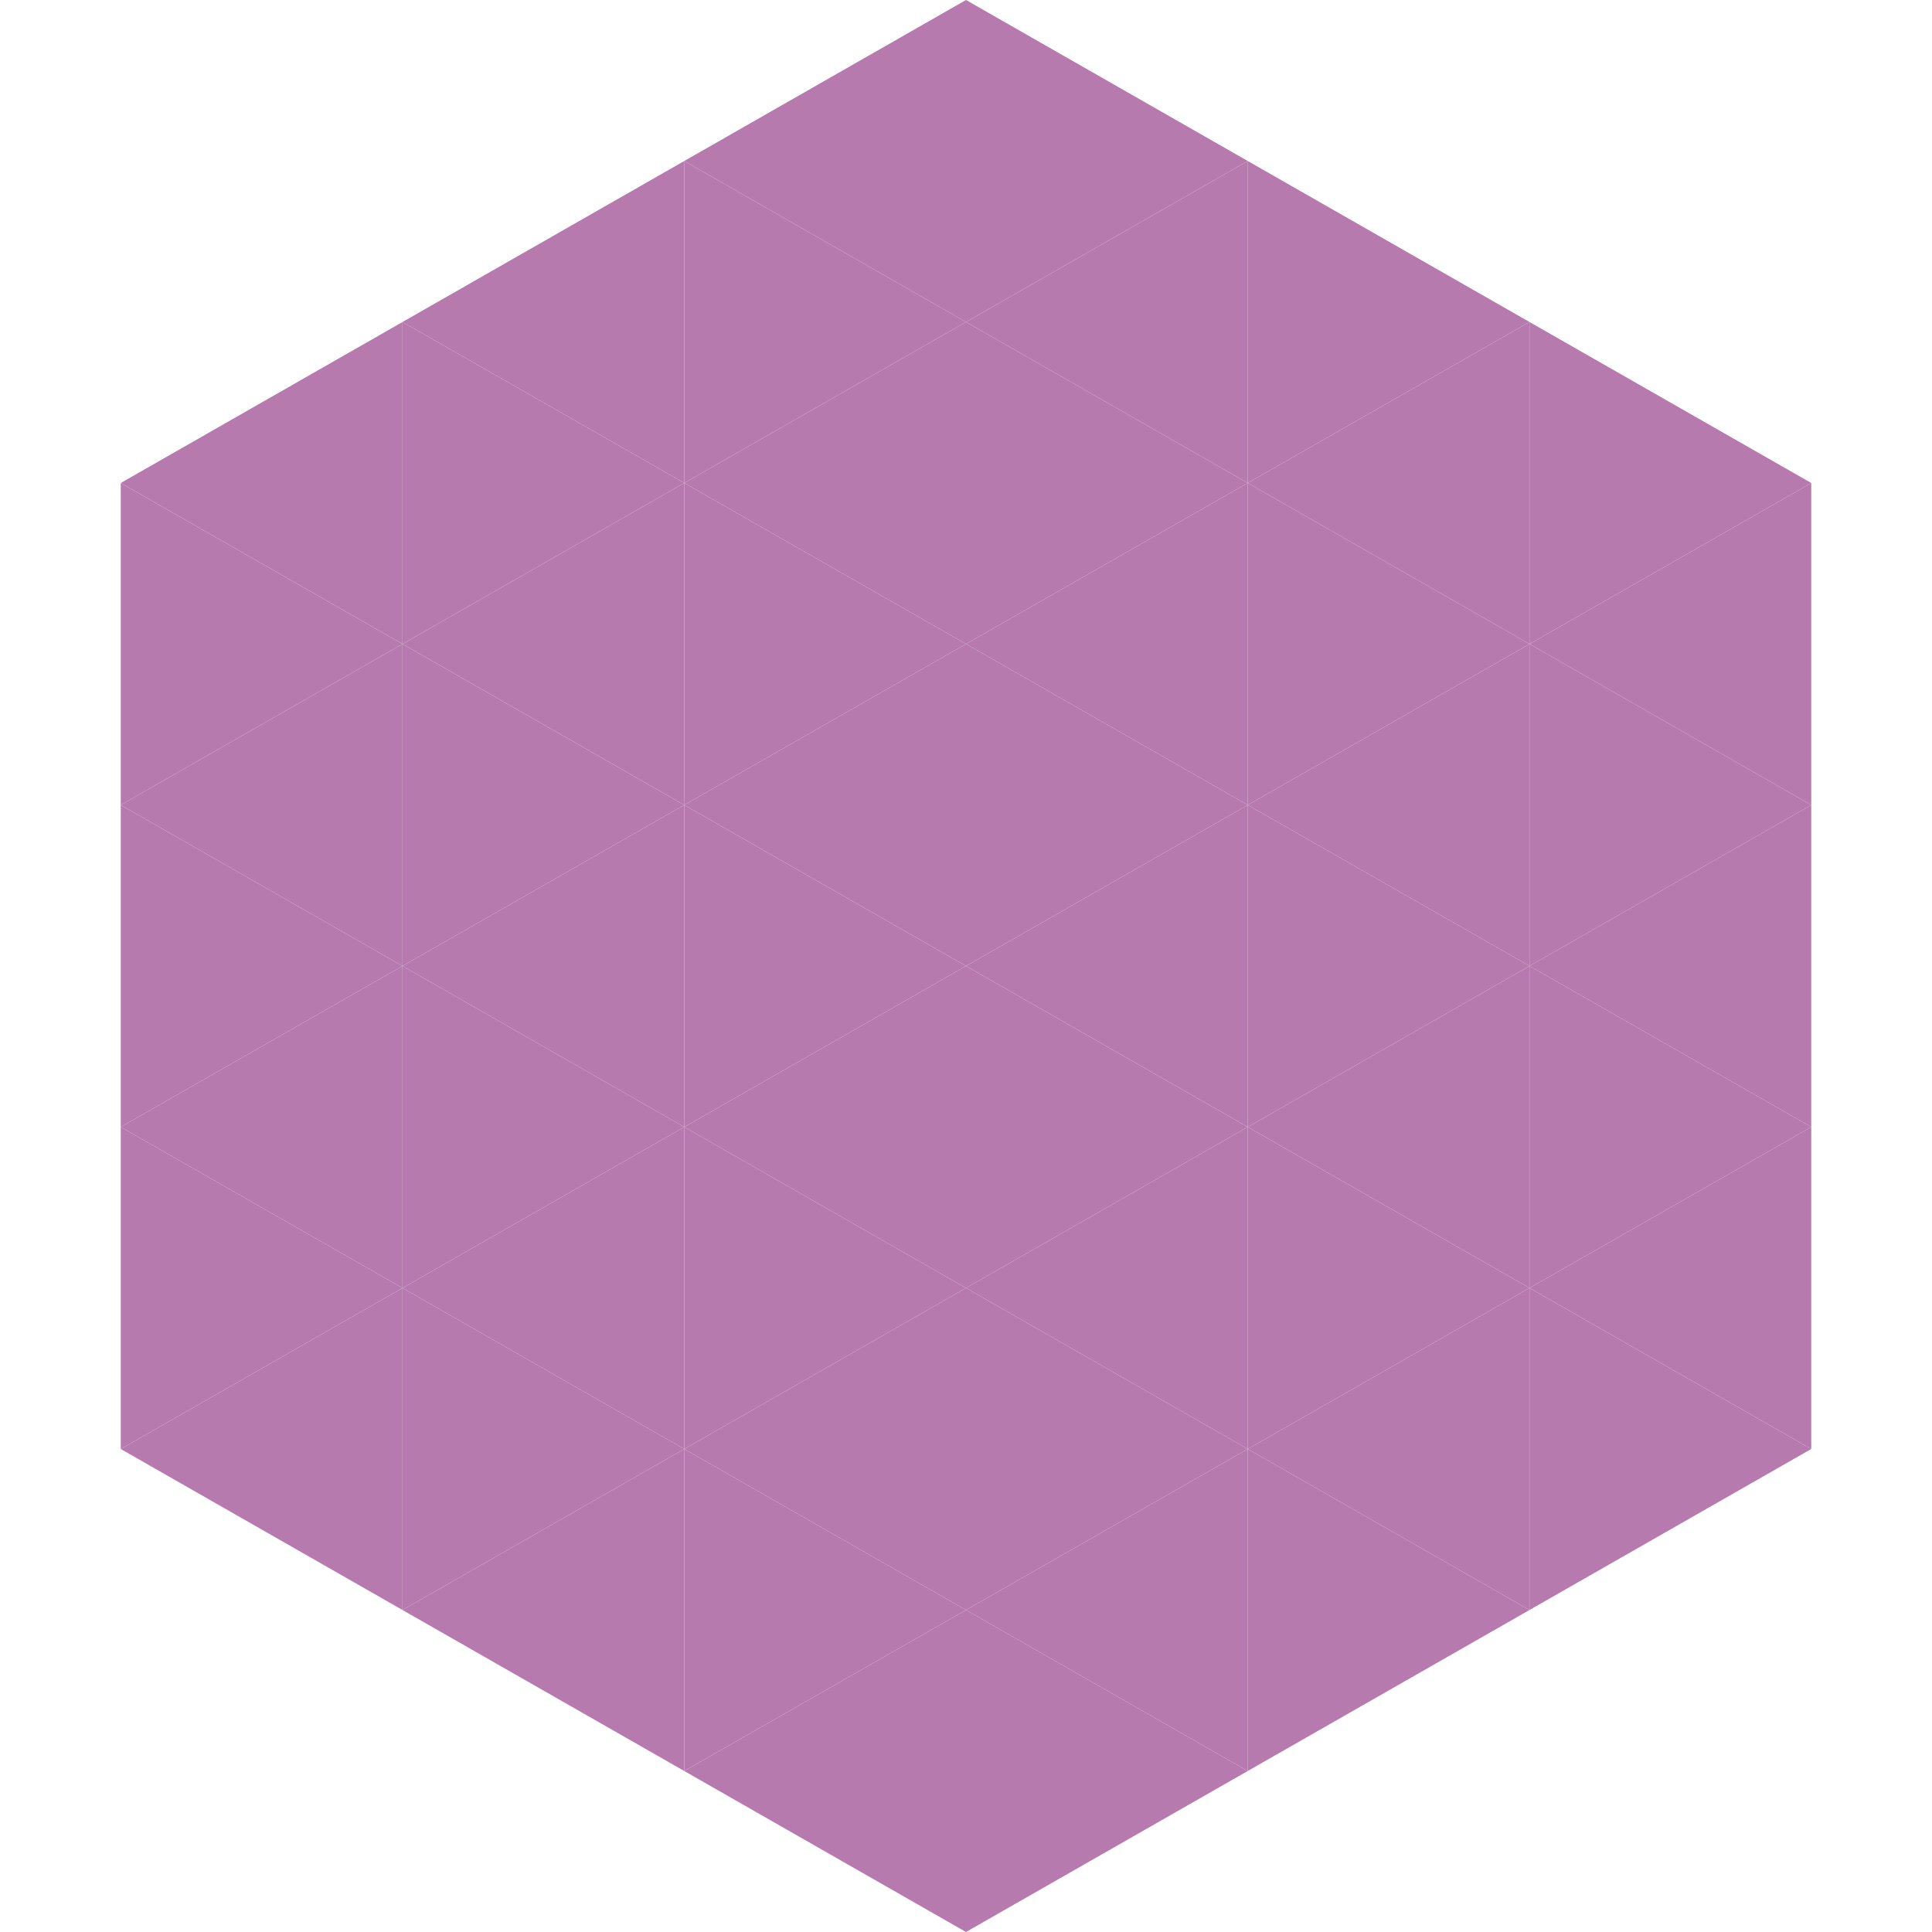
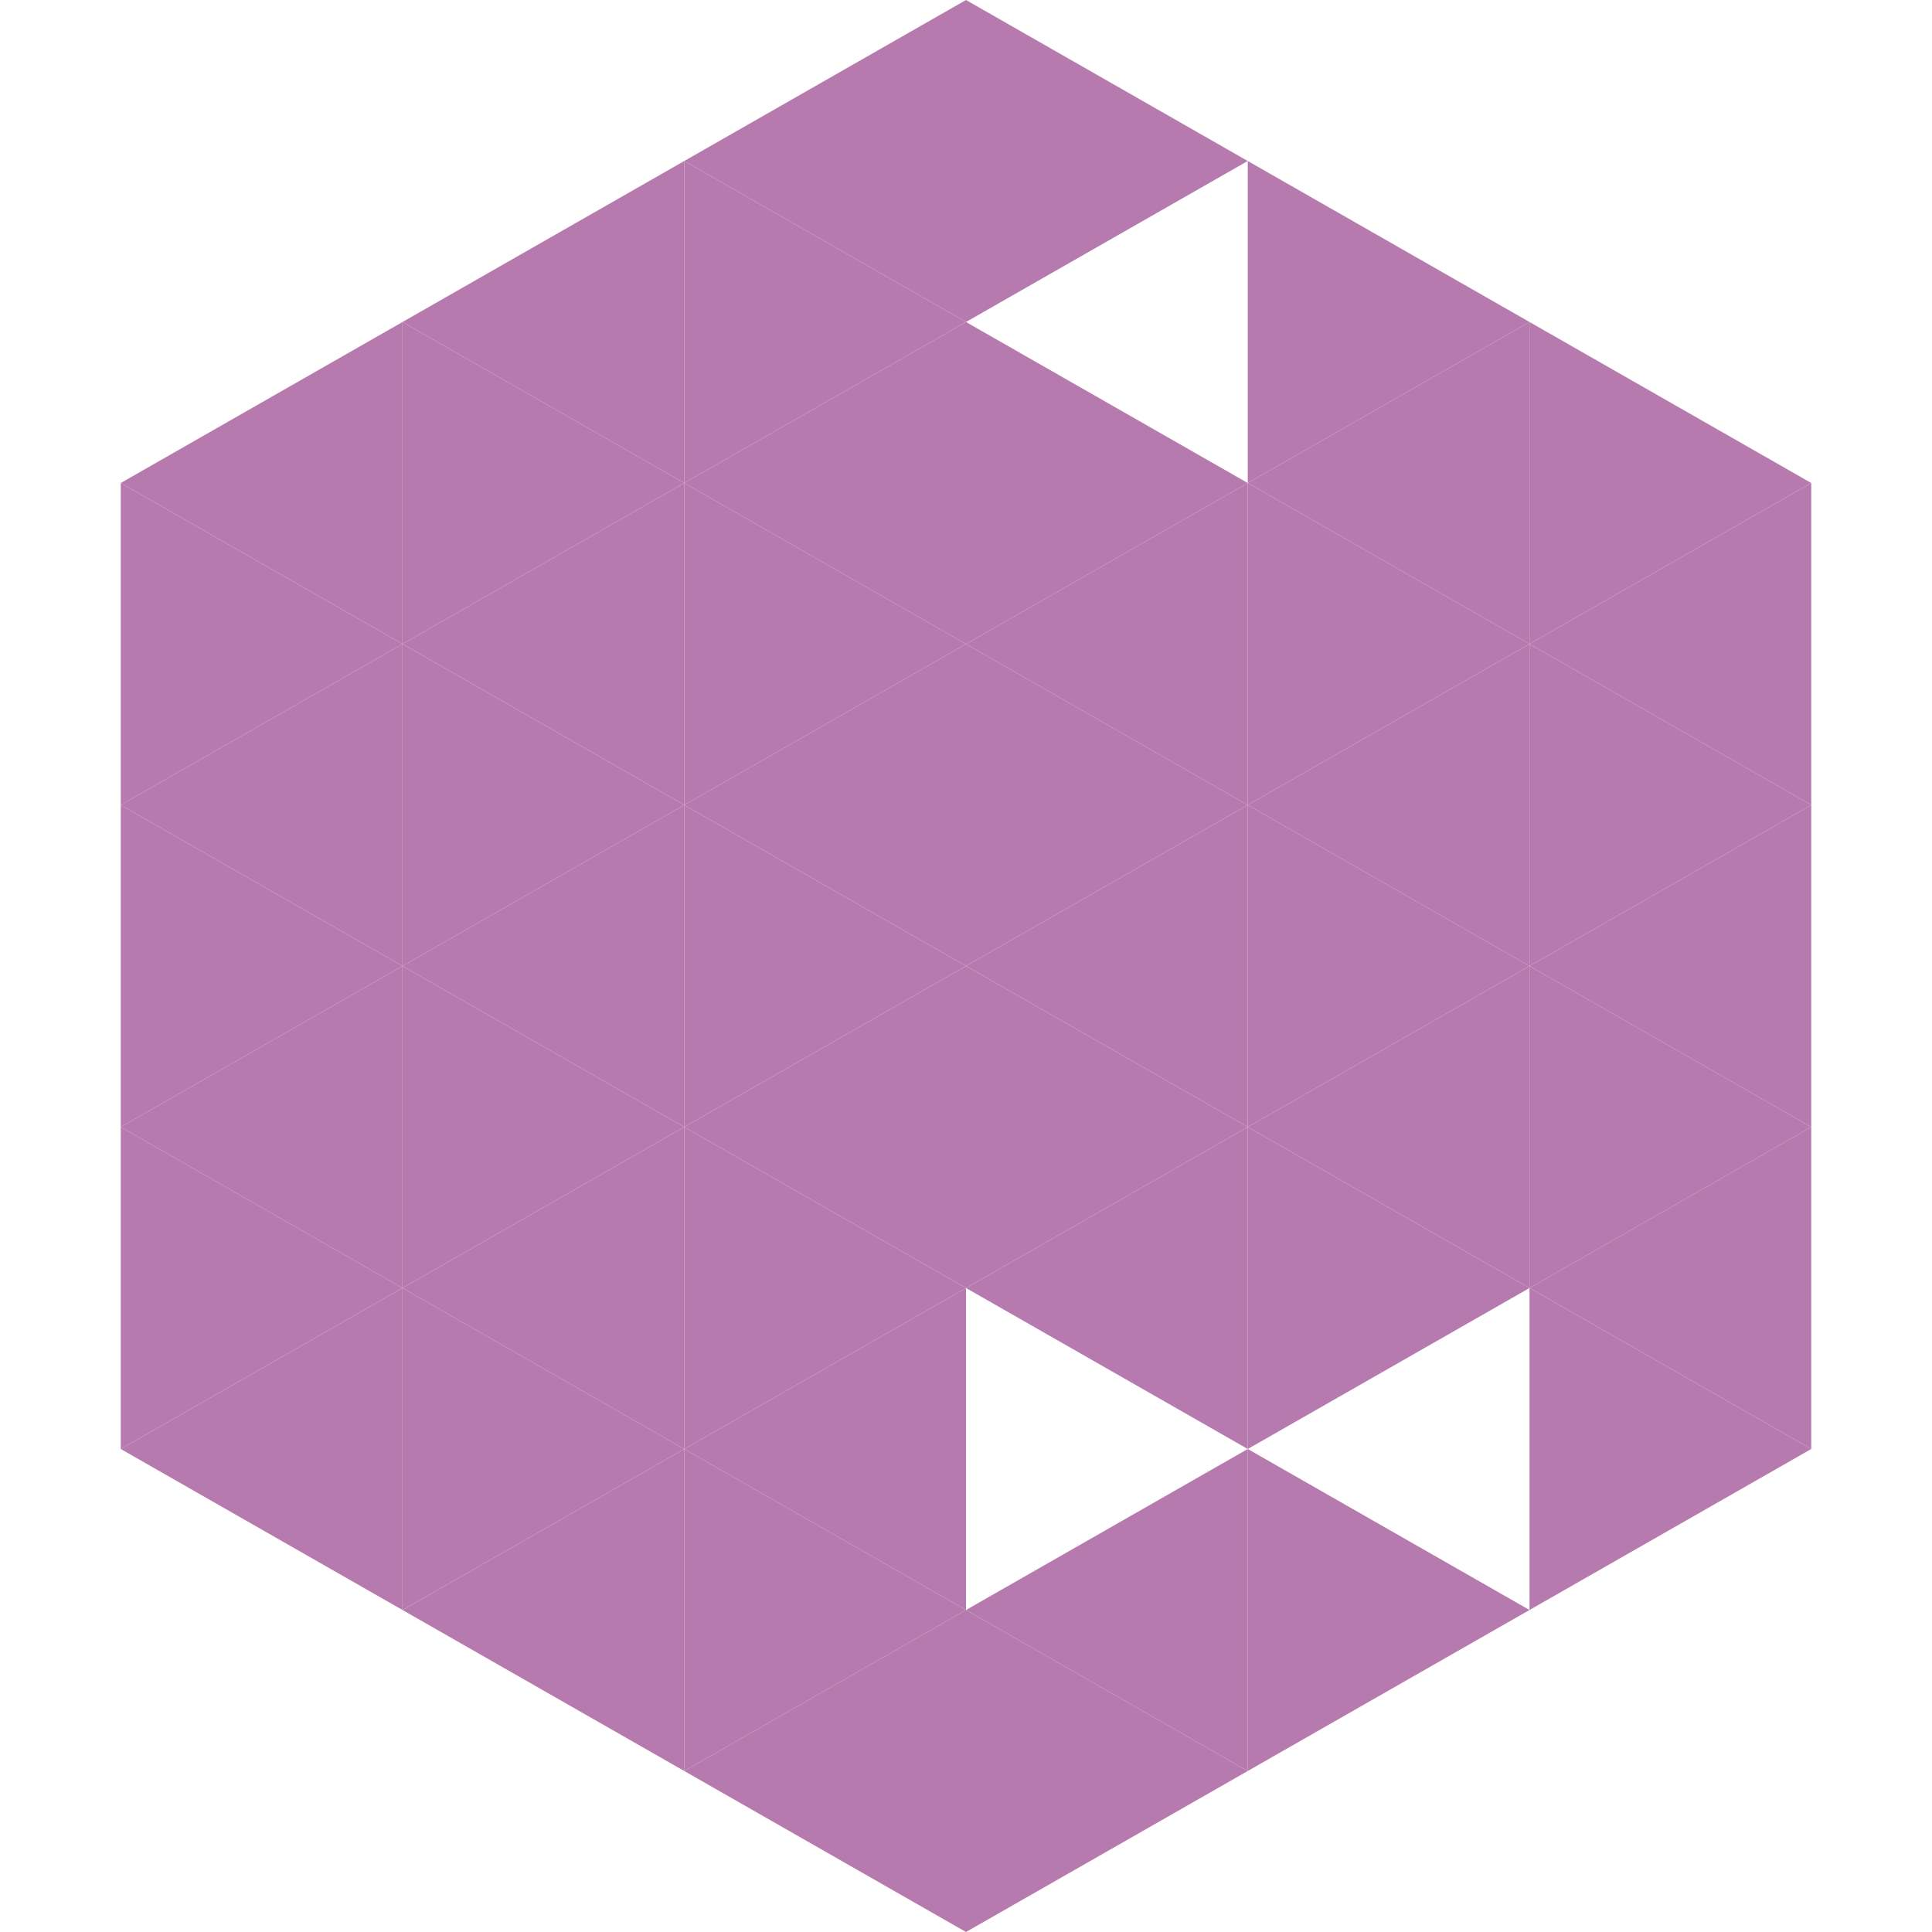
<svg xmlns="http://www.w3.org/2000/svg" width="240" height="240">
  <polygon points="50,40 15,60 50,80" style="fill:rgb(183,122,174)" />
  <polygon points="190,40 225,60 190,80" style="fill:rgb(183,122,174)" />
  <polygon points="15,60 50,80 15,100" style="fill:rgb(183,122,174)" />
  <polygon points="225,60 190,80 225,100" style="fill:rgb(183,122,174)" />
  <polygon points="50,80 15,100 50,120" style="fill:rgb(183,122,174)" />
  <polygon points="190,80 225,100 190,120" style="fill:rgb(183,122,174)" />
  <polygon points="15,100 50,120 15,140" style="fill:rgb(183,122,174)" />
  <polygon points="225,100 190,120 225,140" style="fill:rgb(183,122,174)" />
  <polygon points="50,120 15,140 50,160" style="fill:rgb(183,122,174)" />
  <polygon points="190,120 225,140 190,160" style="fill:rgb(183,122,174)" />
  <polygon points="15,140 50,160 15,180" style="fill:rgb(183,122,174)" />
  <polygon points="225,140 190,160 225,180" style="fill:rgb(183,122,174)" />
  <polygon points="50,160 15,180 50,200" style="fill:rgb(183,122,174)" />
  <polygon points="190,160 225,180 190,200" style="fill:rgb(183,122,174)" />
-   <polygon points="15,180 50,200 15,220" style="fill:rgb(255,255,255); fill-opacity:0" />
  <polygon points="225,180 190,200 225,220" style="fill:rgb(255,255,255); fill-opacity:0" />
  <polygon points="50,0 85,20 50,40" style="fill:rgb(255,255,255); fill-opacity:0" />
  <polygon points="190,0 155,20 190,40" style="fill:rgb(255,255,255); fill-opacity:0" />
  <polygon points="85,20 50,40 85,60" style="fill:rgb(183,122,174)" />
  <polygon points="155,20 190,40 155,60" style="fill:rgb(183,122,174)" />
  <polygon points="50,40 85,60 50,80" style="fill:rgb(183,122,174)" />
  <polygon points="190,40 155,60 190,80" style="fill:rgb(183,122,174)" />
  <polygon points="85,60 50,80 85,100" style="fill:rgb(183,122,174)" />
  <polygon points="155,60 190,80 155,100" style="fill:rgb(183,122,174)" />
  <polygon points="50,80 85,100 50,120" style="fill:rgb(183,122,174)" />
  <polygon points="190,80 155,100 190,120" style="fill:rgb(183,122,174)" />
  <polygon points="85,100 50,120 85,140" style="fill:rgb(183,122,174)" />
  <polygon points="155,100 190,120 155,140" style="fill:rgb(183,122,174)" />
  <polygon points="50,120 85,140 50,160" style="fill:rgb(183,122,174)" />
  <polygon points="190,120 155,140 190,160" style="fill:rgb(183,122,174)" />
  <polygon points="85,140 50,160 85,180" style="fill:rgb(183,122,174)" />
  <polygon points="155,140 190,160 155,180" style="fill:rgb(183,122,174)" />
  <polygon points="50,160 85,180 50,200" style="fill:rgb(183,122,174)" />
-   <polygon points="190,160 155,180 190,200" style="fill:rgb(183,122,174)" />
  <polygon points="85,180 50,200 85,220" style="fill:rgb(183,122,174)" />
  <polygon points="155,180 190,200 155,220" style="fill:rgb(183,122,174)" />
  <polygon points="120,0 85,20 120,40" style="fill:rgb(183,122,174)" />
  <polygon points="120,0 155,20 120,40" style="fill:rgb(183,122,174)" />
  <polygon points="85,20 120,40 85,60" style="fill:rgb(183,122,174)" />
-   <polygon points="155,20 120,40 155,60" style="fill:rgb(183,122,174)" />
  <polygon points="120,40 85,60 120,80" style="fill:rgb(183,122,174)" />
  <polygon points="120,40 155,60 120,80" style="fill:rgb(183,122,174)" />
  <polygon points="85,60 120,80 85,100" style="fill:rgb(183,122,174)" />
  <polygon points="155,60 120,80 155,100" style="fill:rgb(183,122,174)" />
  <polygon points="120,80 85,100 120,120" style="fill:rgb(183,122,174)" />
  <polygon points="120,80 155,100 120,120" style="fill:rgb(183,122,174)" />
  <polygon points="85,100 120,120 85,140" style="fill:rgb(183,122,174)" />
  <polygon points="155,100 120,120 155,140" style="fill:rgb(183,122,174)" />
  <polygon points="120,120 85,140 120,160" style="fill:rgb(183,122,174)" />
  <polygon points="120,120 155,140 120,160" style="fill:rgb(183,122,174)" />
  <polygon points="85,140 120,160 85,180" style="fill:rgb(183,122,174)" />
  <polygon points="155,140 120,160 155,180" style="fill:rgb(183,122,174)" />
  <polygon points="120,160 85,180 120,200" style="fill:rgb(183,122,174)" />
-   <polygon points="120,160 155,180 120,200" style="fill:rgb(183,122,174)" />
  <polygon points="85,180 120,200 85,220" style="fill:rgb(183,122,174)" />
  <polygon points="155,180 120,200 155,220" style="fill:rgb(183,122,174)" />
  <polygon points="120,200 85,220 120,240" style="fill:rgb(183,122,174)" />
  <polygon points="120,200 155,220 120,240" style="fill:rgb(183,122,174)" />
  <polygon points="85,220 120,240 85,260" style="fill:rgb(255,255,255); fill-opacity:0" />
  <polygon points="155,220 120,240 155,260" style="fill:rgb(255,255,255); fill-opacity:0" />
</svg>